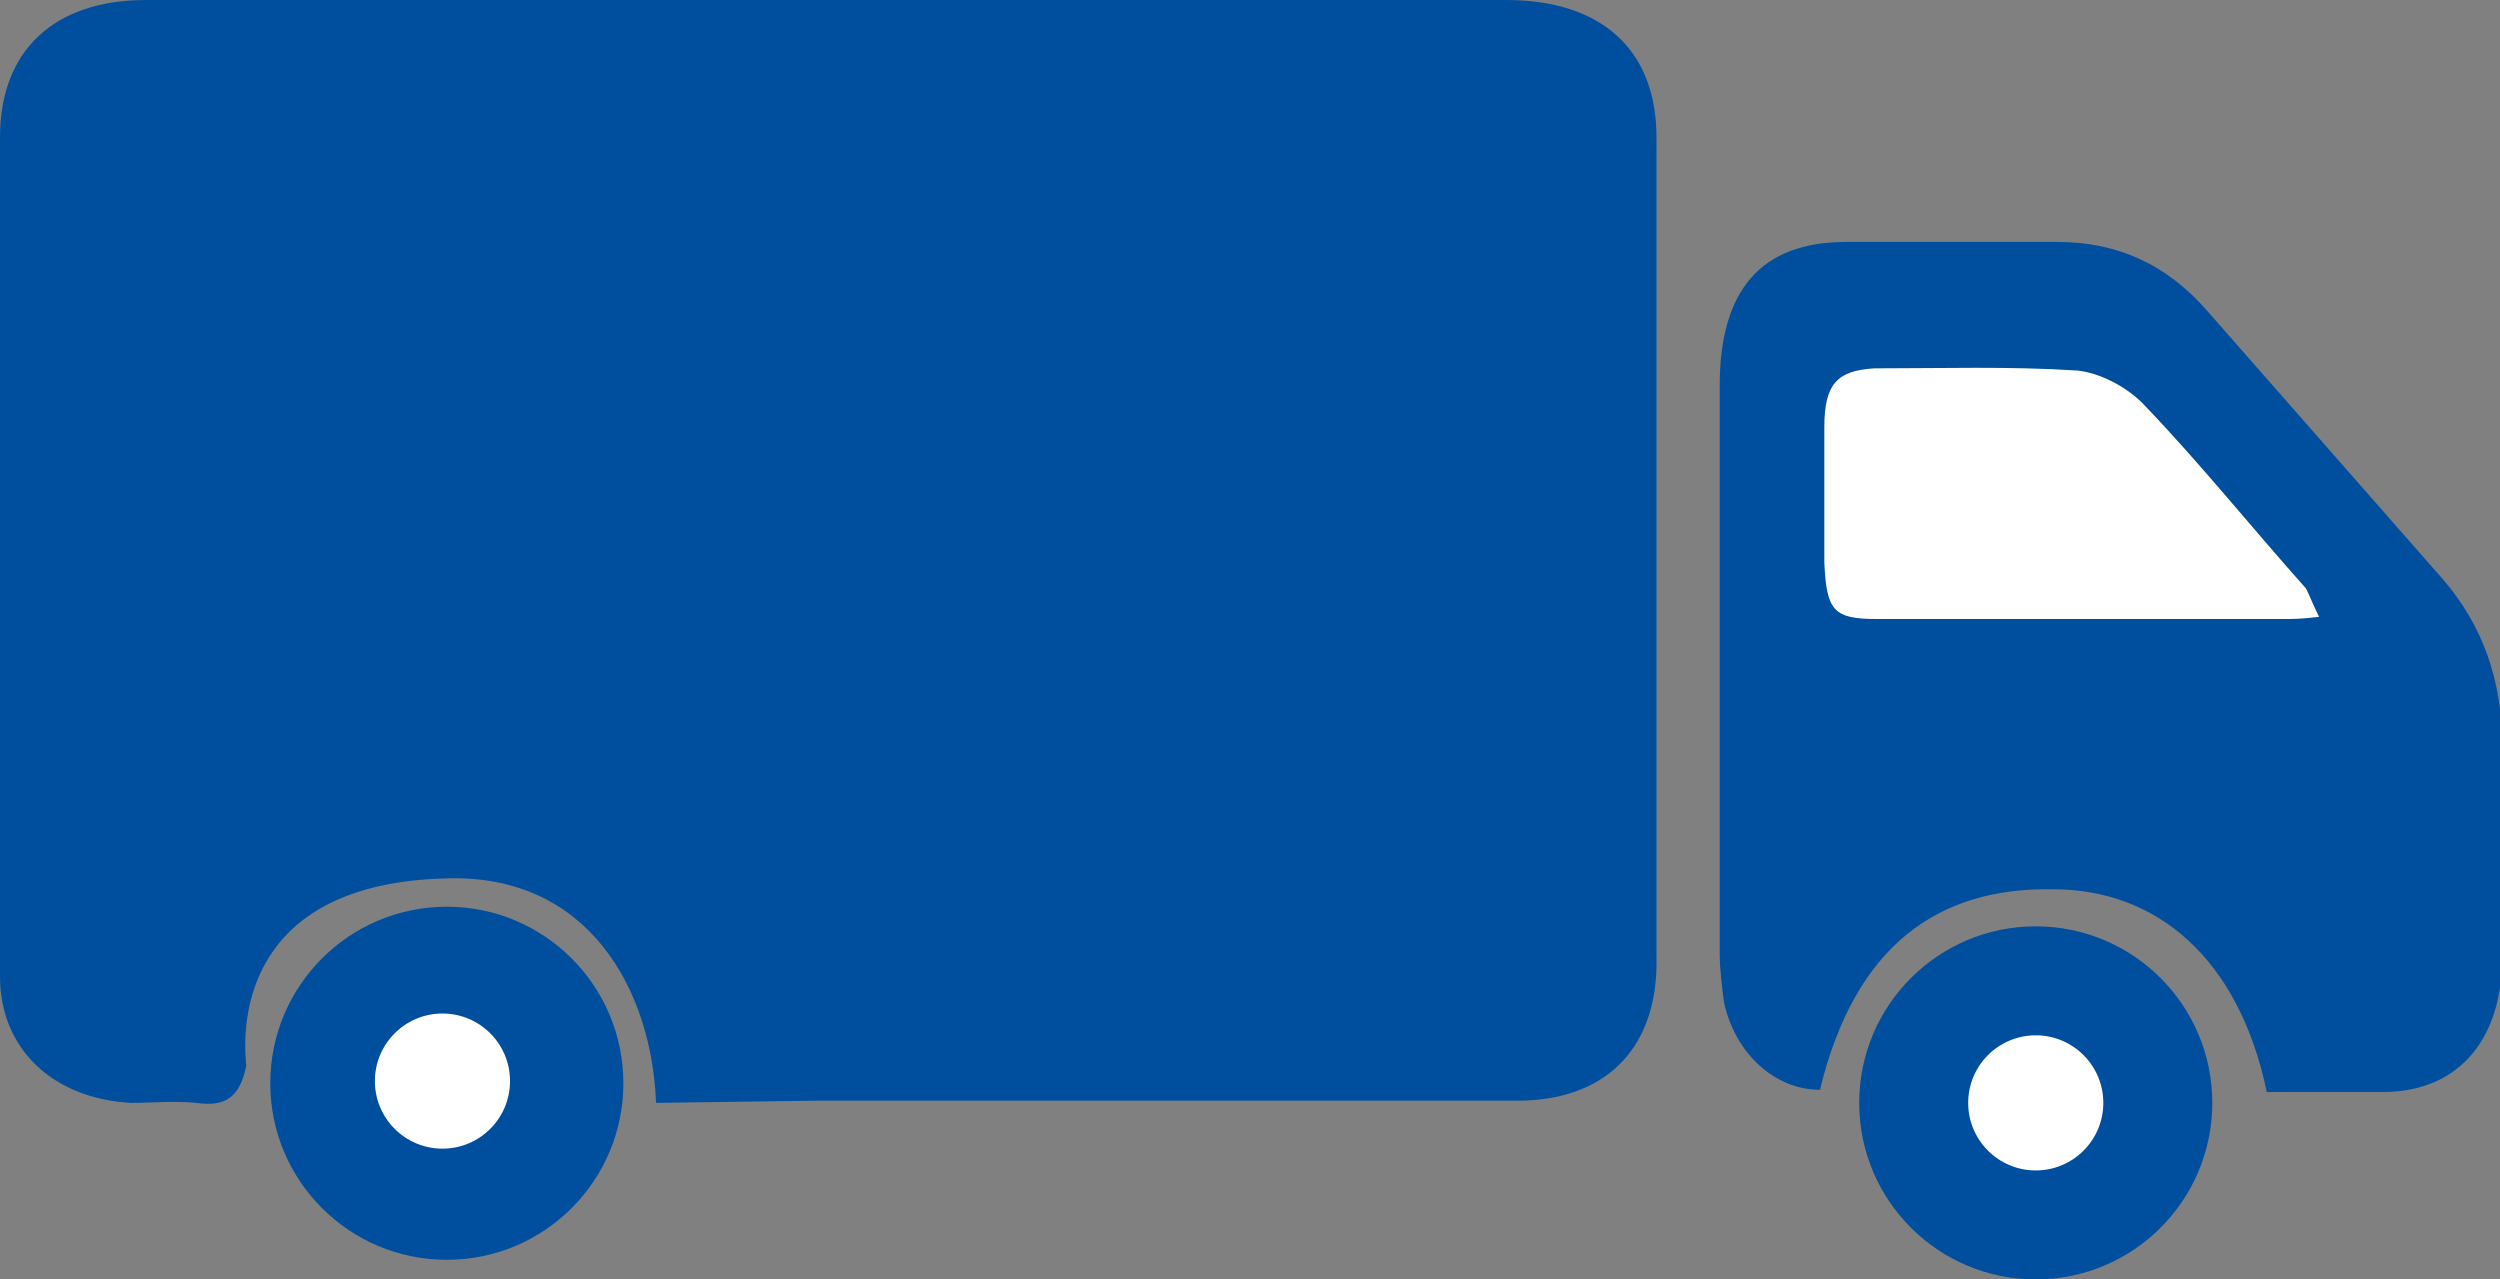
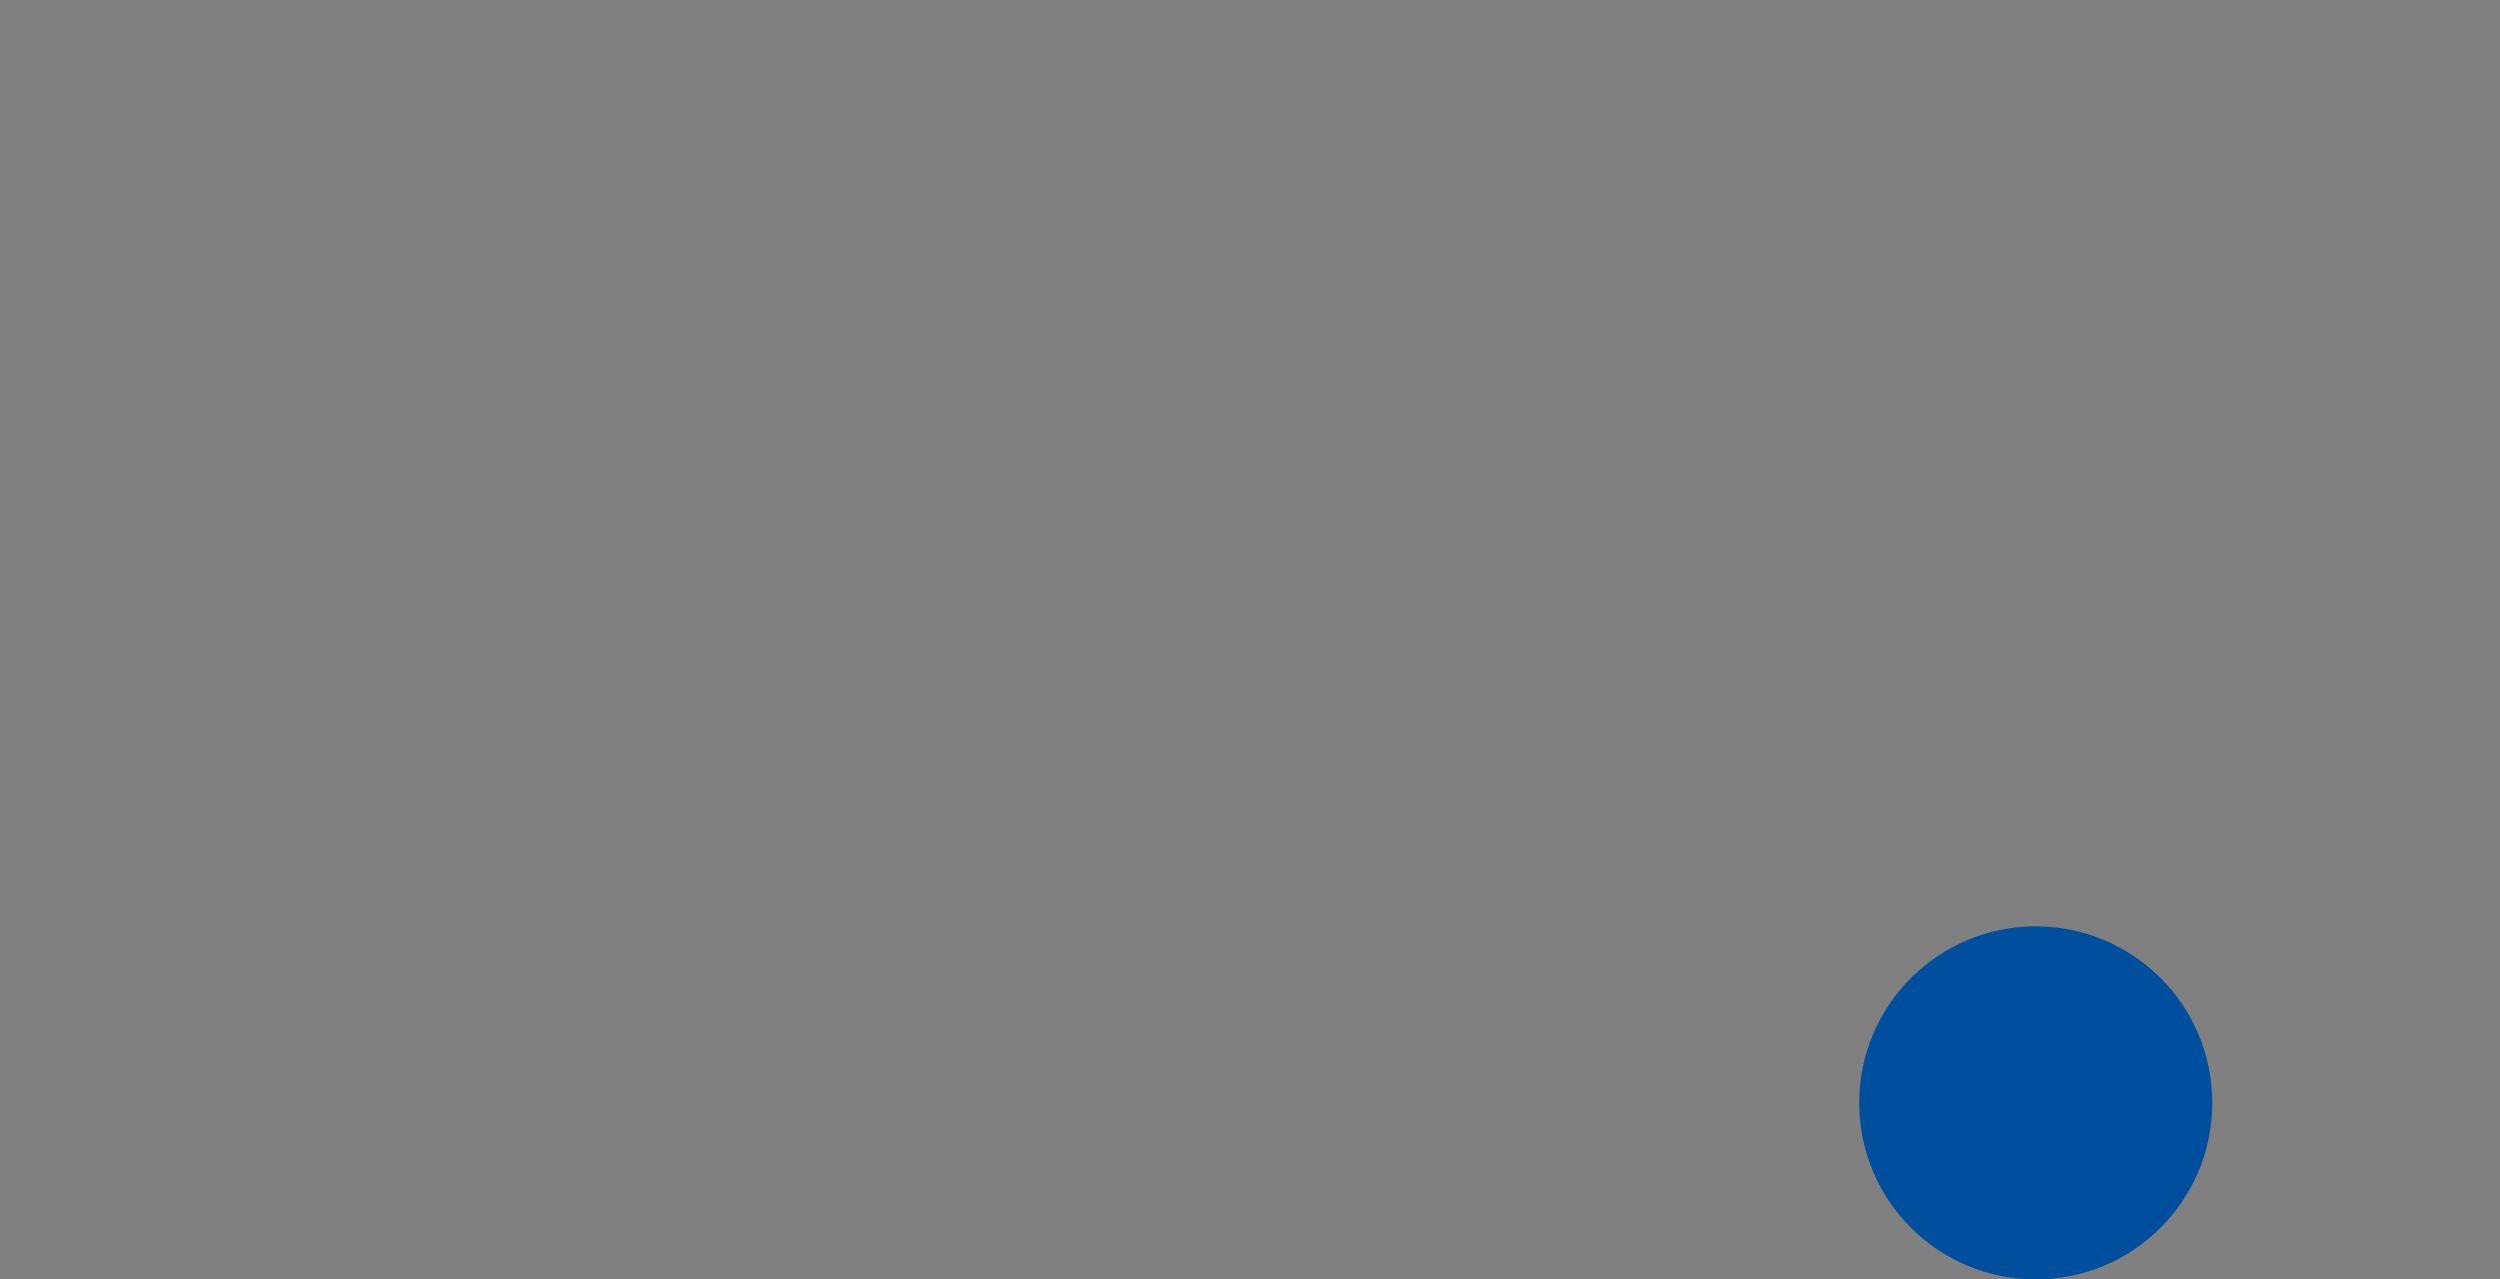
<svg xmlns="http://www.w3.org/2000/svg" version="1.1" id="Layer_1" x="0px" y="0px" viewBox="0 0 114.7 58.7" style="enable-background:new 0 0 114.7 58.7;" xml:space="preserve">
  <rect x="0" y="0" width="114.7" height="58.7" fill="#808080" stroke="none" />
  <style type="text/css">
	.st0{fill:#004F9F;}
	.st1{fill:#FFFFFF;}
</style>
  <g>
-     <path class="st0" d="M30.1,50.6c0.4,0,6.9-0.1,7.3-0.1c10.7,0,21.5,0,32.2,0c4,0,6.3-2.3,6.4-6.1C76,31.7,76,19,76,6.3   c0-4-2.5-6.3-6.9-6.3c-4.4,0-8.9,0-13.3,0C39.5,0,23.1,0,6.7,0C2.5,0,0,2.3,0,6.3c0,7,0,14,0,21c0,5.8,0,11.7,0,17.5   c0,3.3,2.4,5.6,6,5.8c1,0,2-0.1,3,0c1.4,0.2,2-0.3,2.3-1.7c-0.3-2.9,0.6-8.4,9.2-8.6C27,40.1,29.9,45.4,30.1,50.6z M104,50.1   c1.7,0,3.4,0,5.1,0c3.5,0.1,5.7-2.2,5.7-6.2c0-3.2,0-6.5,0-9.7c0-3-0.9-5.5-2.7-7.6c-3.6-4.1-7.2-8.2-10.8-12.3   c-1.9-2.2-4.2-3.2-6.9-3.2c-3.2,0-6.5,0-9.7,0c-3.9,0-5.8,2.2-5.8,6.6c0,8.7,0,17.3,0,26c0,0.8,0.1,1.5,0.2,2.3   c0.5,2.3,2.3,4,4.4,4c1.6-6.6,5.4-9.3,10.7-9.2C98.9,40.8,102.7,43.9,104,50.1z" />
-     <path class="st1" d="M106.4,28.3c-0.8,0.1-1.2,0.1-1.7,0.1c-6.2,0-12.4,0-18.6,0c-2,0-2.3-0.4-2.4-2.6c0-2.1,0-4.1,0-6.2   c0-2,0.6-2.6,2.3-2.7c3.1,0,6.2-0.1,9.3,0.1c1,0.1,2.2,0.7,3,1.5c2.6,2.7,5,5.7,7.5,8.5C106,27.4,106.1,27.7,106.4,28.3z" />
-     <circle class="st0" cx="20.5" cy="49.7" r="8.1" />
    <circle class="st0" cx="93.4" cy="50.6" r="8.1" />
-     <circle class="st1" cx="20.3" cy="49.6" r="3.1" />
-     <circle class="st1" cx="93.4" cy="50.6" r="3.1" />
  </g>
</svg>